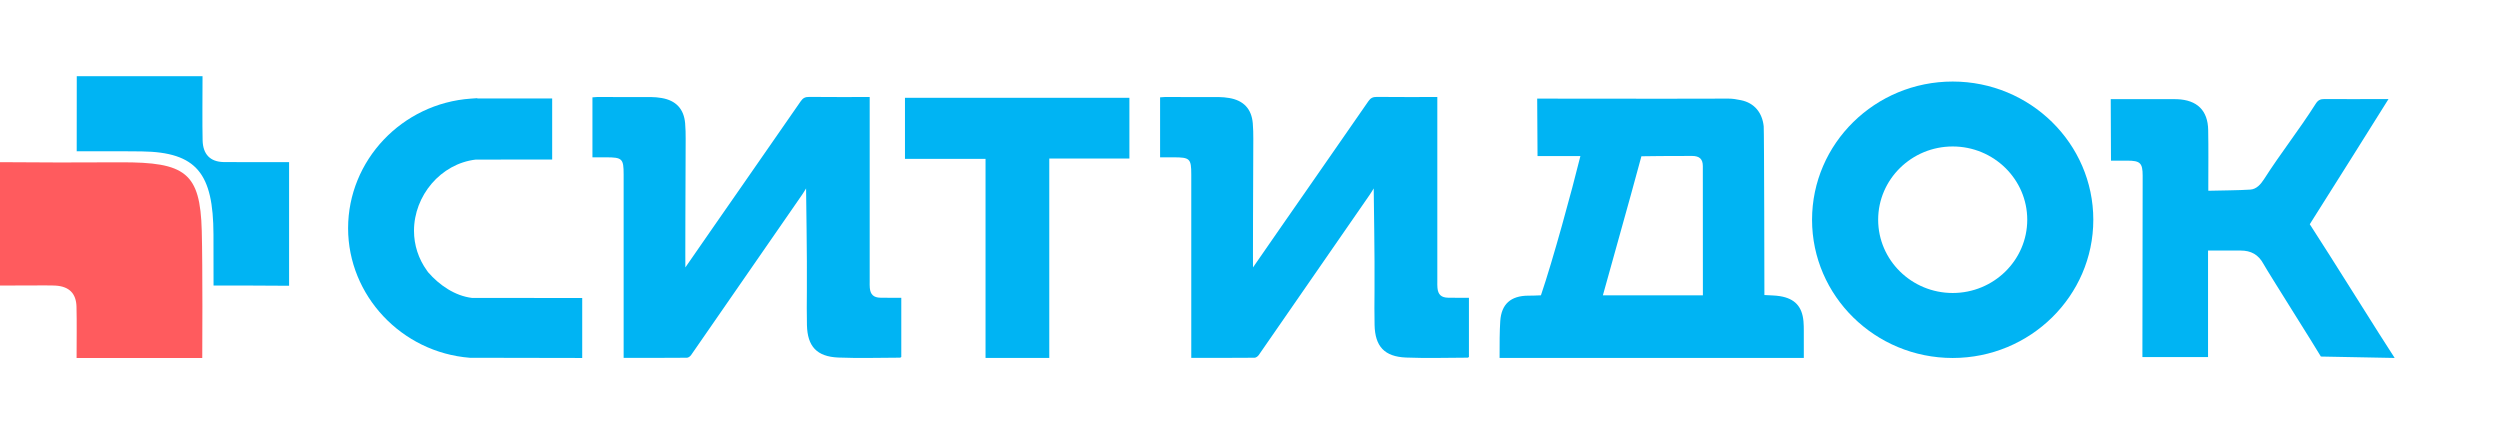
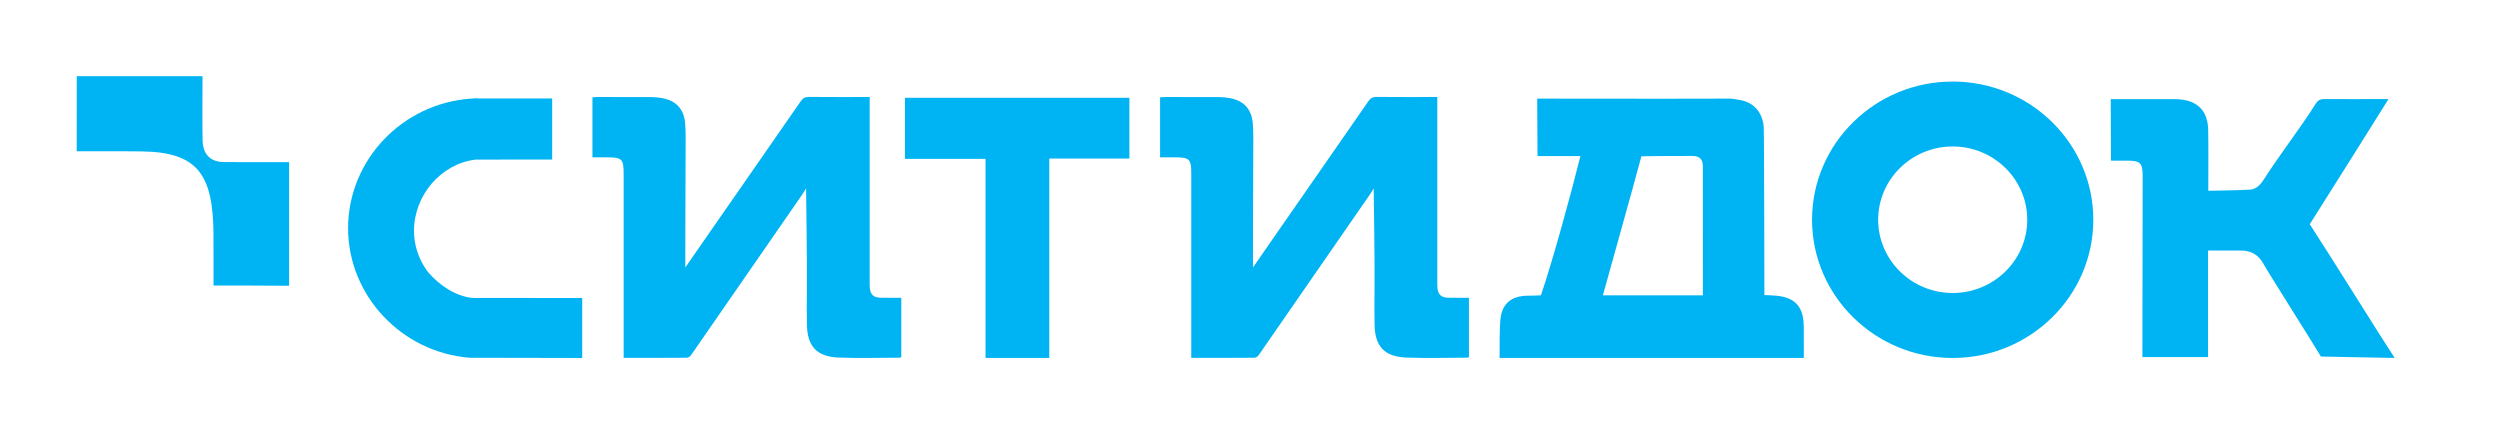
<svg xmlns="http://www.w3.org/2000/svg" width="167" height="29" viewBox="0 0 167 29" fill="none">
  <g clip-path="url(#clip0_4795_24436)">
    <path d="M151.203 17.635C151.473 18.133 154.758 23.323 155.035 23.817L159.964 23.911C159.07 22.558 155.663 17.077 154.293 14.978C154.917 14.007 159.469 6.758 159.553 6.616C159.385 6.616 159.267 6.616 159.149 6.616C157.806 6.616 156.621 6.63 155.278 6.616C155.004 6.613 154.847 6.687 154.695 6.923C153.554 8.719 152.392 10.167 151.244 11.959C151.019 12.31 150.738 12.636 150.321 12.665C149.565 12.717 148.323 12.721 147.515 12.743C147.515 12.524 147.515 12.463 147.515 12.333C147.514 11.005 147.531 10.012 147.507 8.685C147.484 7.374 146.766 6.68 145.436 6.626C145.29 6.62 145.144 6.62 144.996 6.62C143.8 6.62 142.603 6.62 141.408 6.62C141.277 6.62 141.146 6.62 140.997 6.62C140.997 7.852 141.014 9.493 141.014 10.731C141.402 10.731 141.755 10.731 142.106 10.731C142.967 10.731 143.13 10.89 143.13 11.739C143.13 15.786 143.113 19.383 143.113 23.428C143.113 23.567 143.113 23.707 143.113 23.852C144.593 23.852 146.025 23.852 147.497 23.852C147.497 21.477 147.497 19.125 147.497 16.737C147.972 16.737 149.236 16.737 149.673 16.737C150.365 16.737 150.862 17.004 151.203 17.635Z" fill="#00B4F3" />
    <path d="M98.125 19.891C98.125 21.137 98.125 22.666 98.125 23.846C98.088 23.868 98.069 23.892 98.049 23.892C96.672 23.895 95.294 23.94 93.92 23.884C92.478 23.824 91.854 23.137 91.822 21.714C91.805 20.955 91.811 20.195 91.818 19.436C91.839 17.182 91.764 13.035 91.764 12.586C91.653 12.764 91.615 12.839 91.496 13.011C89.027 16.581 86.559 20.151 84.085 23.716C84.026 23.802 83.9 23.897 83.805 23.897C82.417 23.909 81.029 23.906 79.577 23.906C79.577 23.732 79.577 23.58 79.577 23.429C79.577 19.39 79.577 15.689 79.577 11.65C79.577 10.598 79.485 10.509 78.394 10.509C78.102 10.509 77.808 10.509 77.494 10.509C77.494 9.277 77.494 7.739 77.494 6.502C77.592 6.495 77.697 6.482 77.803 6.481C79.008 6.479 80.212 6.477 81.418 6.484C81.65 6.485 81.884 6.508 82.113 6.547C83.072 6.709 83.603 7.275 83.686 8.233C83.715 8.581 83.722 8.932 83.721 9.281C83.705 12.139 83.693 17.874 83.701 17.863C84.935 16.063 86.206 14.265 87.445 12.47C88.76 10.564 90.094 8.67 91.407 6.763C91.556 6.546 91.71 6.471 91.974 6.474C93.302 6.488 94.628 6.481 96.013 6.481C96.013 6.634 96.013 6.772 96.013 6.91C96.013 10.986 96.013 14.722 96.013 18.798C96.013 18.943 96.007 19.088 96.022 19.231C96.061 19.677 96.277 19.879 96.734 19.887C97.182 19.897 97.636 19.891 98.125 19.891Z" fill="#00B4F3" />
    <path d="M60.206 19.891C60.206 21.137 60.206 22.666 60.206 23.846C60.17 23.868 60.15 23.892 60.13 23.892C58.754 23.895 57.375 23.94 56.001 23.884C54.56 23.824 53.936 23.137 53.904 21.714C53.887 20.955 53.892 20.195 53.899 19.436C53.92 17.182 53.846 13.035 53.846 12.586C53.735 12.764 53.697 12.839 53.578 13.011C51.109 16.581 48.64 20.151 46.166 23.716C46.107 23.802 45.982 23.897 45.886 23.897C44.498 23.909 43.11 23.906 41.659 23.906C41.659 23.732 41.659 23.58 41.659 23.429C41.659 19.39 41.659 15.689 41.659 11.65C41.659 10.598 41.566 10.509 40.476 10.509C40.184 10.509 39.89 10.509 39.575 10.509C39.575 9.277 39.575 7.739 39.575 6.502C39.673 6.495 39.779 6.482 39.884 6.481C41.09 6.479 42.294 6.477 43.499 6.484C43.731 6.485 43.966 6.508 44.195 6.547C45.153 6.709 45.684 7.275 45.767 8.233C45.797 8.581 45.804 8.932 45.802 9.281C45.787 12.139 45.774 17.874 45.782 17.863C47.016 16.063 48.288 14.265 49.527 12.47C50.842 10.564 52.175 8.67 53.489 6.763C53.638 6.546 53.791 6.471 54.055 6.474C55.383 6.488 56.709 6.481 58.095 6.481C58.095 6.634 58.095 6.772 58.095 6.91C58.095 10.986 58.095 14.722 58.095 18.798C58.095 18.943 58.089 19.088 58.103 19.231C58.142 19.677 58.359 19.879 58.815 19.887C59.265 19.897 59.717 19.891 60.206 19.891Z" fill="#00B4F3" />
-     <path d="M70.092 23.911C68.59 23.911 67.317 23.911 65.834 23.911C65.834 19.351 65.834 15.21 65.834 10.614C64.021 10.614 62.248 10.614 60.452 10.614C60.452 9.37 60.452 7.76 60.452 6.533C65.506 6.533 70.377 6.533 75.444 6.533C75.444 7.744 75.444 9.355 75.444 10.591C73.678 10.591 71.913 10.591 70.092 10.591C70.092 15.184 70.092 19.333 70.092 23.911Z" fill="#00B4F3" />
+     <path d="M70.092 23.911C68.59 23.911 67.317 23.911 65.834 23.911C65.834 19.351 65.834 15.21 65.834 10.614C64.021 10.614 62.248 10.614 60.452 10.614C60.452 9.37 60.452 7.76 60.452 6.533C65.506 6.533 70.377 6.533 75.444 6.533C75.444 7.744 75.444 9.355 75.444 10.591C73.678 10.591 71.913 10.591 70.092 10.591C70.092 15.184 70.092 19.333 70.092 23.911" fill="#00B4F3" />
    <path d="M130.439 5.447C125.258 5.447 121.045 9.588 121.045 14.68C121.045 19.771 125.258 23.913 130.439 23.913C135.619 23.913 139.833 19.771 139.833 14.68C139.833 9.588 135.619 5.447 130.439 5.447ZM135.42 14.678C135.42 17.377 133.186 19.572 130.44 19.572C127.695 19.572 125.461 17.377 125.461 14.678C125.461 11.98 127.695 9.784 130.44 9.784C133.186 9.784 135.42 11.98 135.42 14.678Z" fill="#00B4F3" />
    <path d="M31.536 19.902C30.392 19.768 29.348 19.047 28.602 18.19L28.518 18.074C27.953 17.29 27.655 16.37 27.655 15.413C27.655 13.076 29.434 10.936 31.78 10.66L36.885 10.657V6.579H31.886V6.557L31.461 6.587C26.858 6.905 23.253 10.708 23.253 15.246C23.253 19.739 26.82 23.54 31.383 23.899L38.892 23.913V19.906L31.536 19.902Z" fill="#00B4F3" />
    <path d="M120.495 23.911C120.495 23.353 120.495 22.787 120.494 22.109C120.494 21.892 120.491 21.674 120.472 21.459C120.383 20.478 119.894 19.945 118.906 19.784C118.583 19.73 118.249 19.734 117.862 19.708C117.862 19.532 117.847 8.735 117.815 8.436C117.719 7.532 117.198 6.874 116.292 6.692C115.994 6.633 115.762 6.587 115.457 6.587C111.391 6.604 102.919 6.586 102.684 6.587C102.684 7.826 102.707 9.178 102.707 10.425C103.395 10.425 104.898 10.425 105.571 10.425C105.007 12.72 103.732 17.386 102.934 19.727C102.369 19.749 102.465 19.748 102.086 19.75C100.914 19.757 100.293 20.318 100.217 21.449C100.175 22.073 100.168 23.026 100.172 23.911H120.495ZM109.646 10.439C109.673 10.435 111.926 10.41 113.033 10.417C113.524 10.419 113.747 10.622 113.749 11.092C113.754 14.189 113.753 16.628 113.753 19.726C113.753 19.726 109.241 19.726 107.073 19.726C107.069 19.695 108.915 13.184 109.646 10.439Z" fill="#00B4F3" />
    <path d="M13.535 9.386C13.559 10.296 14.032 10.807 14.933 10.825C15.326 10.834 17.491 10.831 19.311 10.831V19.089C15.53 19.068 16.189 19.068 14.265 19.075C14.265 17.839 14.264 16.643 14.26 15.65C14.244 11.61 13.161 10.161 9.464 10.114C7.597 10.091 5.927 10.111 5.124 10.107C5.123 7.261 5.123 5.431 5.128 5.089C7.878 5.089 10.809 5.089 13.529 5.089C13.529 6.177 13.507 8.364 13.535 9.386Z" fill="#00B4F3" />
-     <path d="M5.11 20.485C5.086 19.596 4.616 19.139 3.726 19.079C3.382 19.057 2.979 19.068 -0.184 19.075V10.832C5.279 10.863 2.632 10.853 8.071 10.842C12.374 10.832 13.376 11.52 13.478 15.423C13.542 17.843 13.516 23.588 13.511 23.913C10.788 23.913 7.811 23.913 5.116 23.913C5.116 22.848 5.137 21.484 5.11 20.485Z" fill="#FF5B5E" />
  </g>
  <defs>
    <clipPath id="clip0_4795_24436">
      <rect width="167" height="29" fill="white" />
    </clipPath>
  </defs>
</svg>